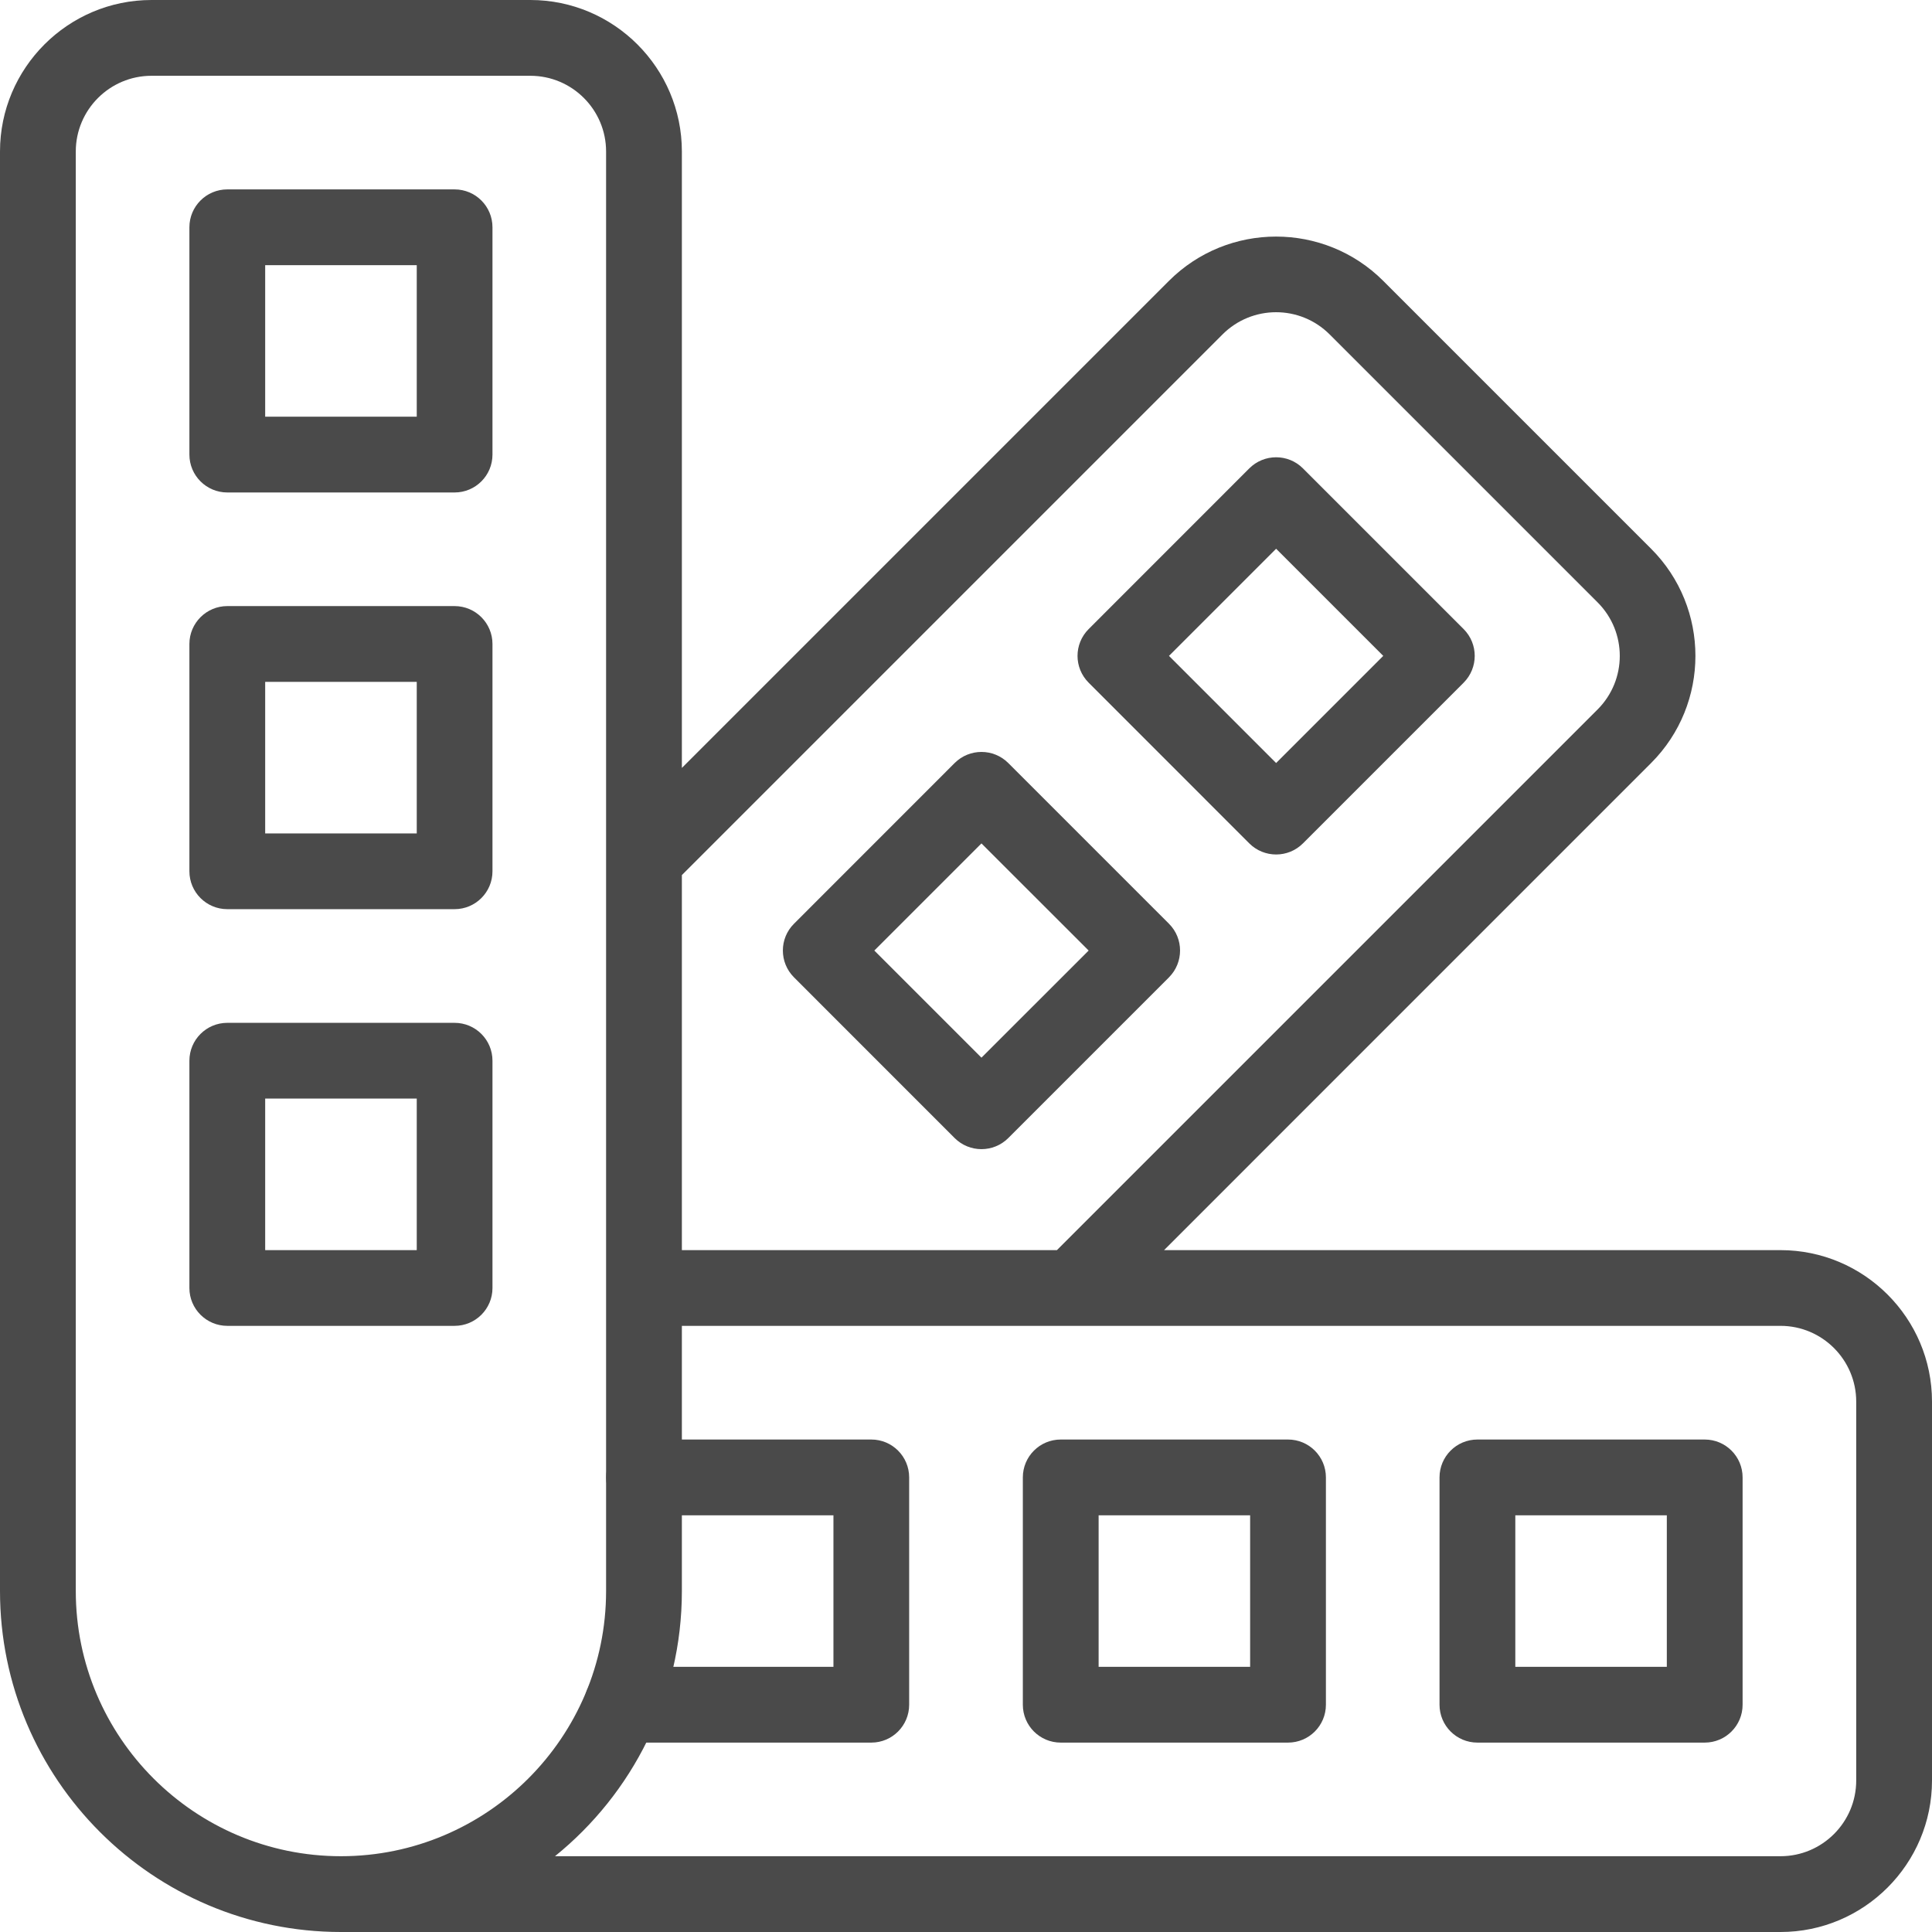
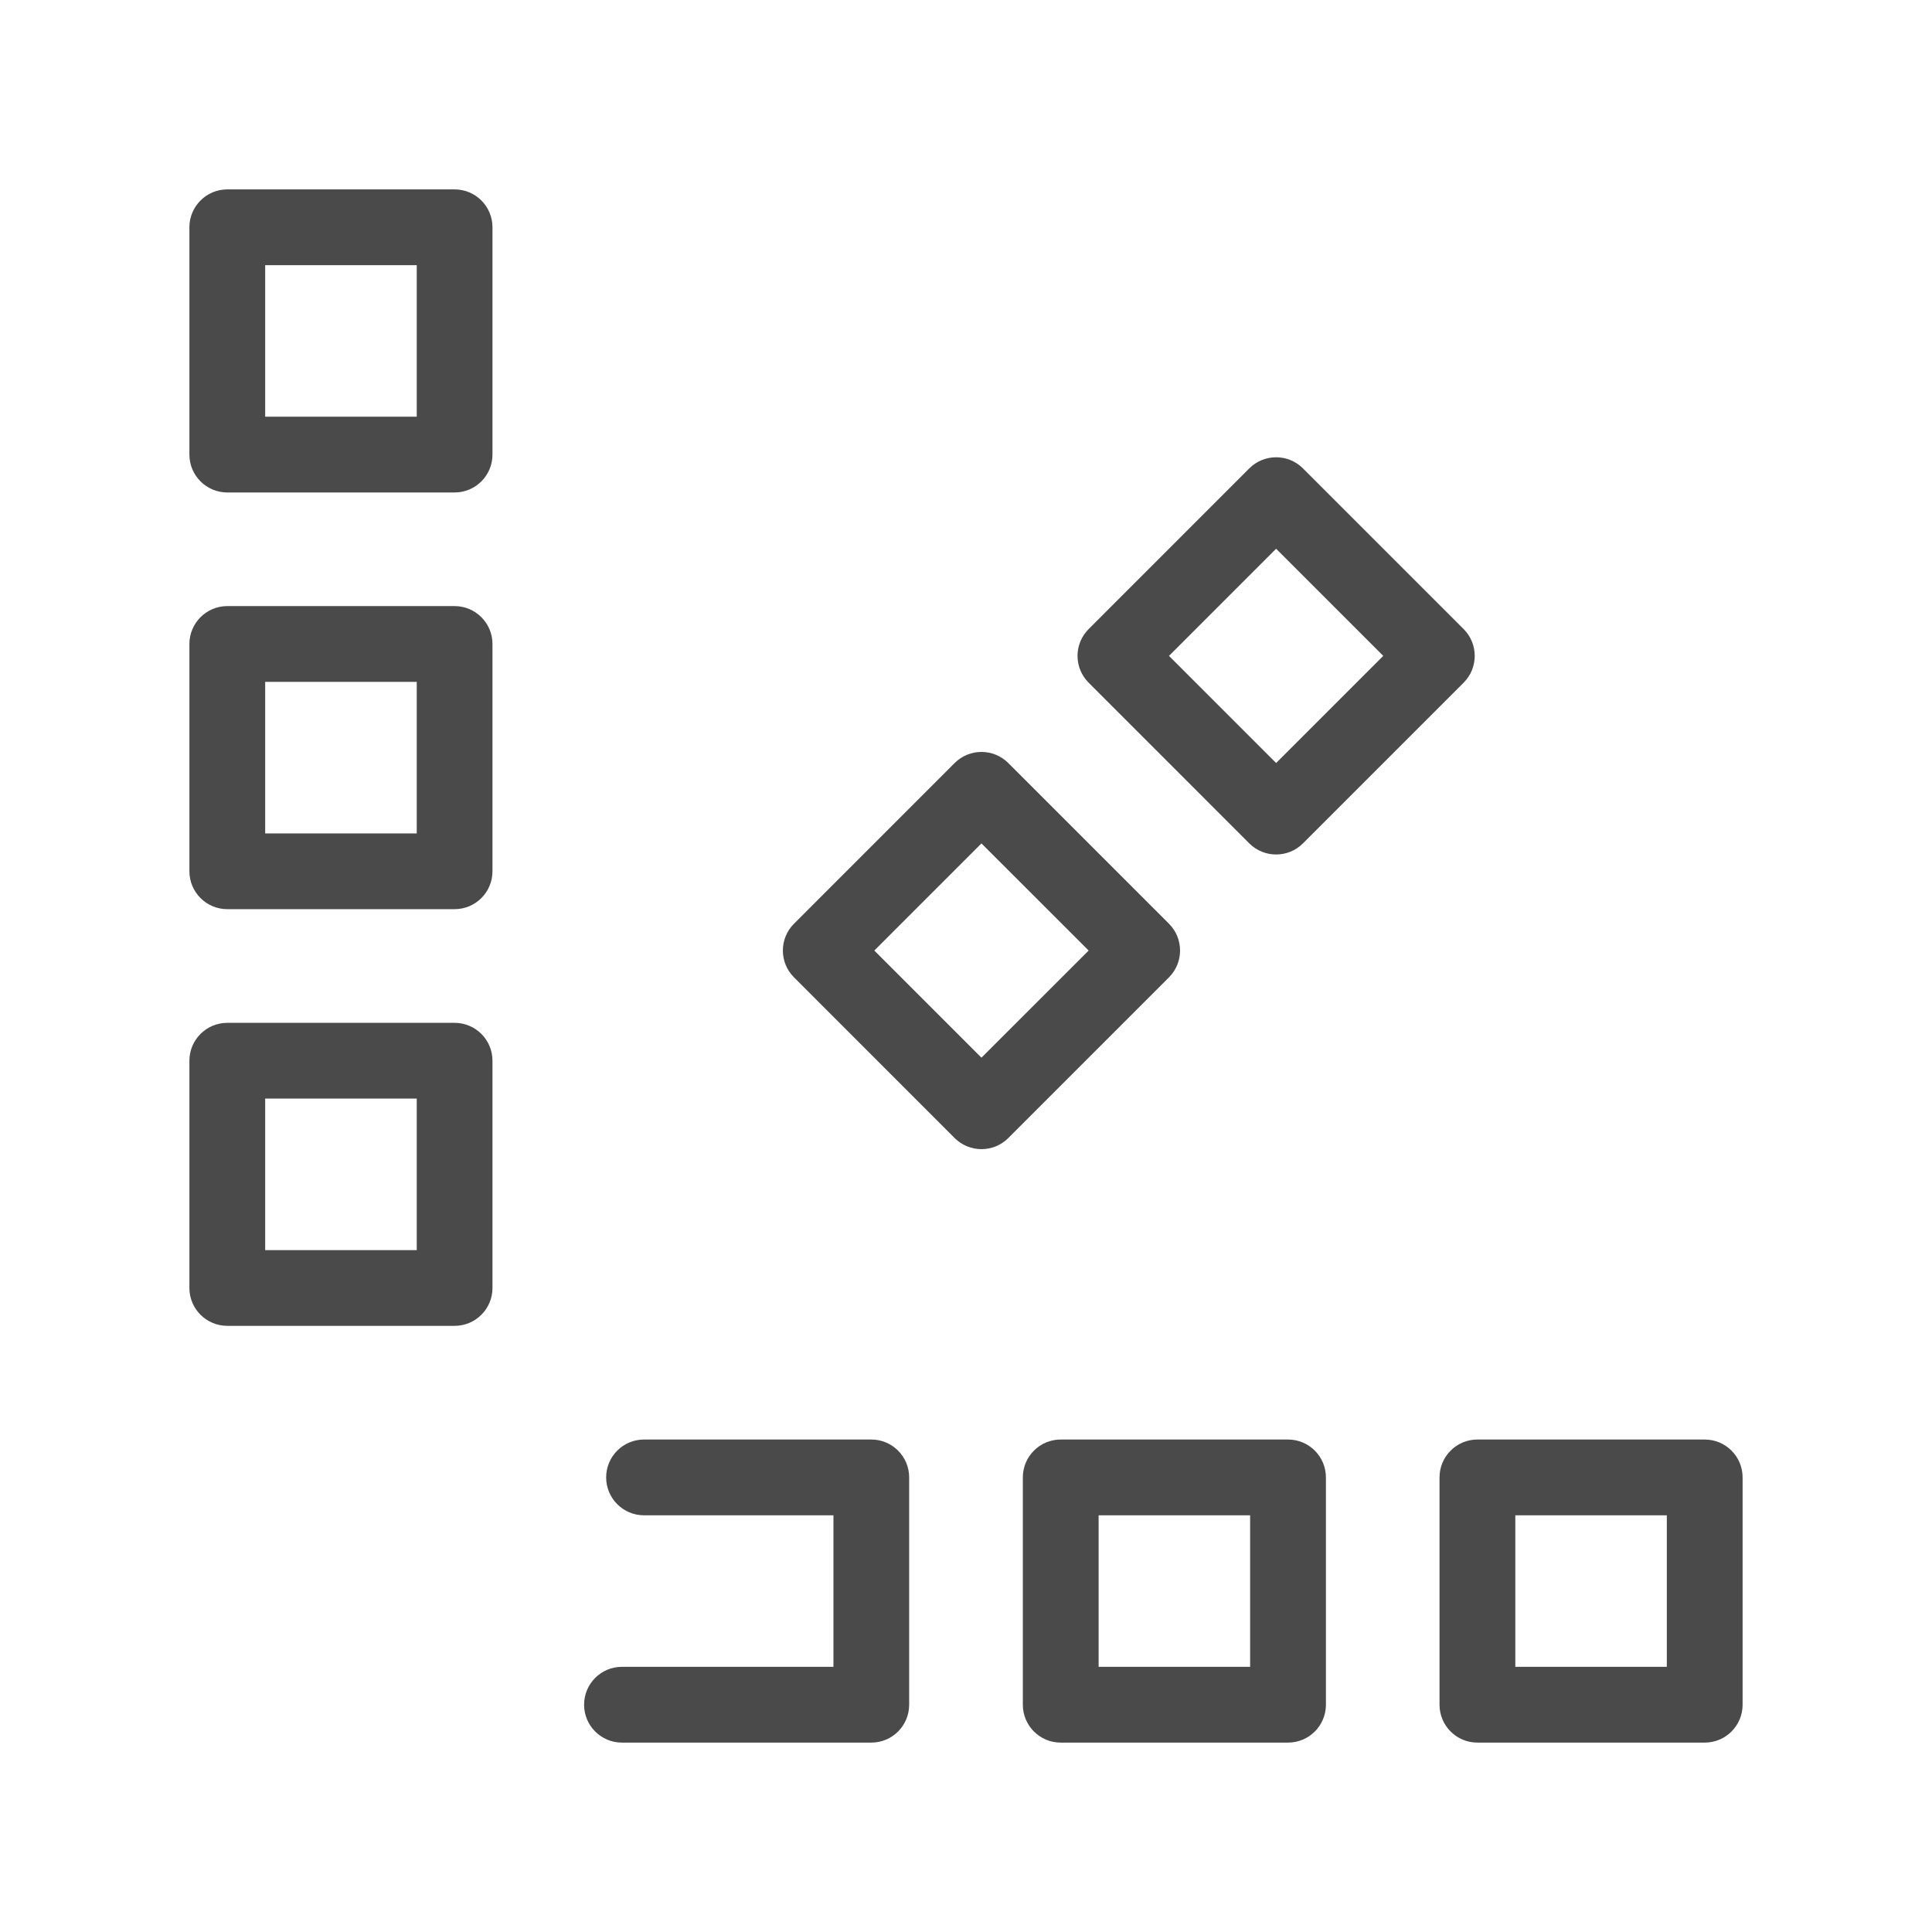
<svg xmlns="http://www.w3.org/2000/svg" width="31" height="31" viewBox="0 0 31 31" fill="none">
  <path d="M7.294 16.412H3.647C3.312 16.412 3.039 16.684 3.039 17.02V20.667C3.039 21.002 3.312 21.274 3.647 21.274H7.294C7.63 21.274 7.902 21.002 7.902 20.667V17.02C7.902 16.684 7.63 16.412 7.294 16.412ZM6.687 20.059H4.255V17.627H6.687V20.059ZM7.294 9.725H3.647C3.312 9.725 3.039 9.998 3.039 10.333V13.98C3.039 14.316 3.312 14.588 3.647 14.588H7.294C7.63 14.588 7.902 14.316 7.902 13.98V10.333C7.902 9.998 7.63 9.725 7.294 9.725ZM6.687 13.373H4.255V10.941H6.687V13.373ZM7.294 3.039H3.647C3.312 3.039 3.039 3.311 3.039 3.647V7.294C3.039 7.63 3.312 7.902 3.647 7.902H7.294C7.63 7.902 7.902 7.63 7.902 7.294V3.647C7.902 3.311 7.63 3.039 7.294 3.039ZM6.687 6.686H4.255V4.255H6.687V6.686ZM20.667 23.098H17.02C16.684 23.098 16.412 23.37 16.412 23.706V27.353C16.412 27.689 16.684 27.961 17.02 27.961H20.667C21.003 27.961 21.275 27.689 21.275 27.353V23.706C21.275 23.37 21.003 23.098 20.667 23.098ZM20.059 26.745H17.628V24.314H20.059V26.745ZM27.353 23.098H23.706C23.37 23.098 23.098 23.37 23.098 23.706V27.353C23.098 27.689 23.37 27.961 23.706 27.961H27.353C27.689 27.961 27.961 27.689 27.961 27.353V23.706C27.961 23.37 27.689 23.098 27.353 23.098ZM26.745 26.745H24.314V24.314H26.745V26.745ZM18.757 14.822L16.178 12.243C15.941 12.006 15.556 12.006 15.318 12.243L12.74 14.822C12.502 15.059 12.502 15.444 12.74 15.682L15.318 18.261C15.556 18.498 15.941 18.498 16.178 18.261L18.757 15.682C18.994 15.444 18.994 15.059 18.757 14.822ZM15.748 16.971L14.029 15.252L15.748 13.533L17.468 15.252L15.748 16.971ZM20.046 13.533C20.284 13.77 20.669 13.77 20.906 13.533L23.485 10.954C23.722 10.716 23.722 10.332 23.485 10.094L20.906 7.515C20.669 7.278 20.284 7.278 20.046 7.515L17.468 10.094C17.23 10.332 17.23 10.716 17.468 10.954L20.046 13.533ZM20.476 8.805L22.195 10.524L20.476 12.243L18.757 10.524L20.476 8.805ZM13.981 23.098H10.334C9.998 23.098 9.726 23.37 9.726 23.706C9.726 24.041 9.998 24.314 10.334 24.314H13.373V26.745H9.98C9.644 26.745 9.372 27.017 9.372 27.353C9.372 27.689 9.644 27.961 9.98 27.961H13.981C14.316 27.961 14.588 27.689 14.588 27.353V23.706C14.588 23.37 14.316 23.098 13.981 23.098Z" fill="#4A4A4A" />
-   <path d="M28.569 20.059H18.678L26.493 12.243C27.441 11.295 27.441 9.753 26.493 8.805L22.195 4.507C21.247 3.559 19.704 3.559 18.756 4.507L10.941 12.322V2.431C10.941 1.091 9.85 0 8.51 0H2.431C1.091 0 0 1.091 0 2.431V25.529C0 28.546 2.454 31 5.471 31H28.569C29.909 31 31 29.909 31 28.569V22.49C31 21.149 29.909 20.059 28.569 20.059ZM19.616 5.366C20.091 4.891 20.86 4.891 21.335 5.366L25.634 9.665C26.109 10.14 26.109 10.909 25.634 11.384L16.959 20.059H10.941V14.041L19.616 5.366ZM1.216 25.529V2.431C1.216 1.761 1.761 1.216 2.431 1.216H8.51C9.18 1.216 9.725 1.761 9.725 2.431C9.725 3.383 9.725 24.375 9.725 25.529C9.725 27.876 7.817 29.784 5.471 29.784C3.124 29.784 1.216 27.876 1.216 25.529ZM29.784 28.569C29.784 29.239 29.239 29.784 28.569 29.784H8.905C10.146 28.781 10.941 27.246 10.941 25.529V21.274H28.569C29.239 21.274 29.784 21.82 29.784 22.49V28.569Z" fill="#4A4A4A" />
</svg>